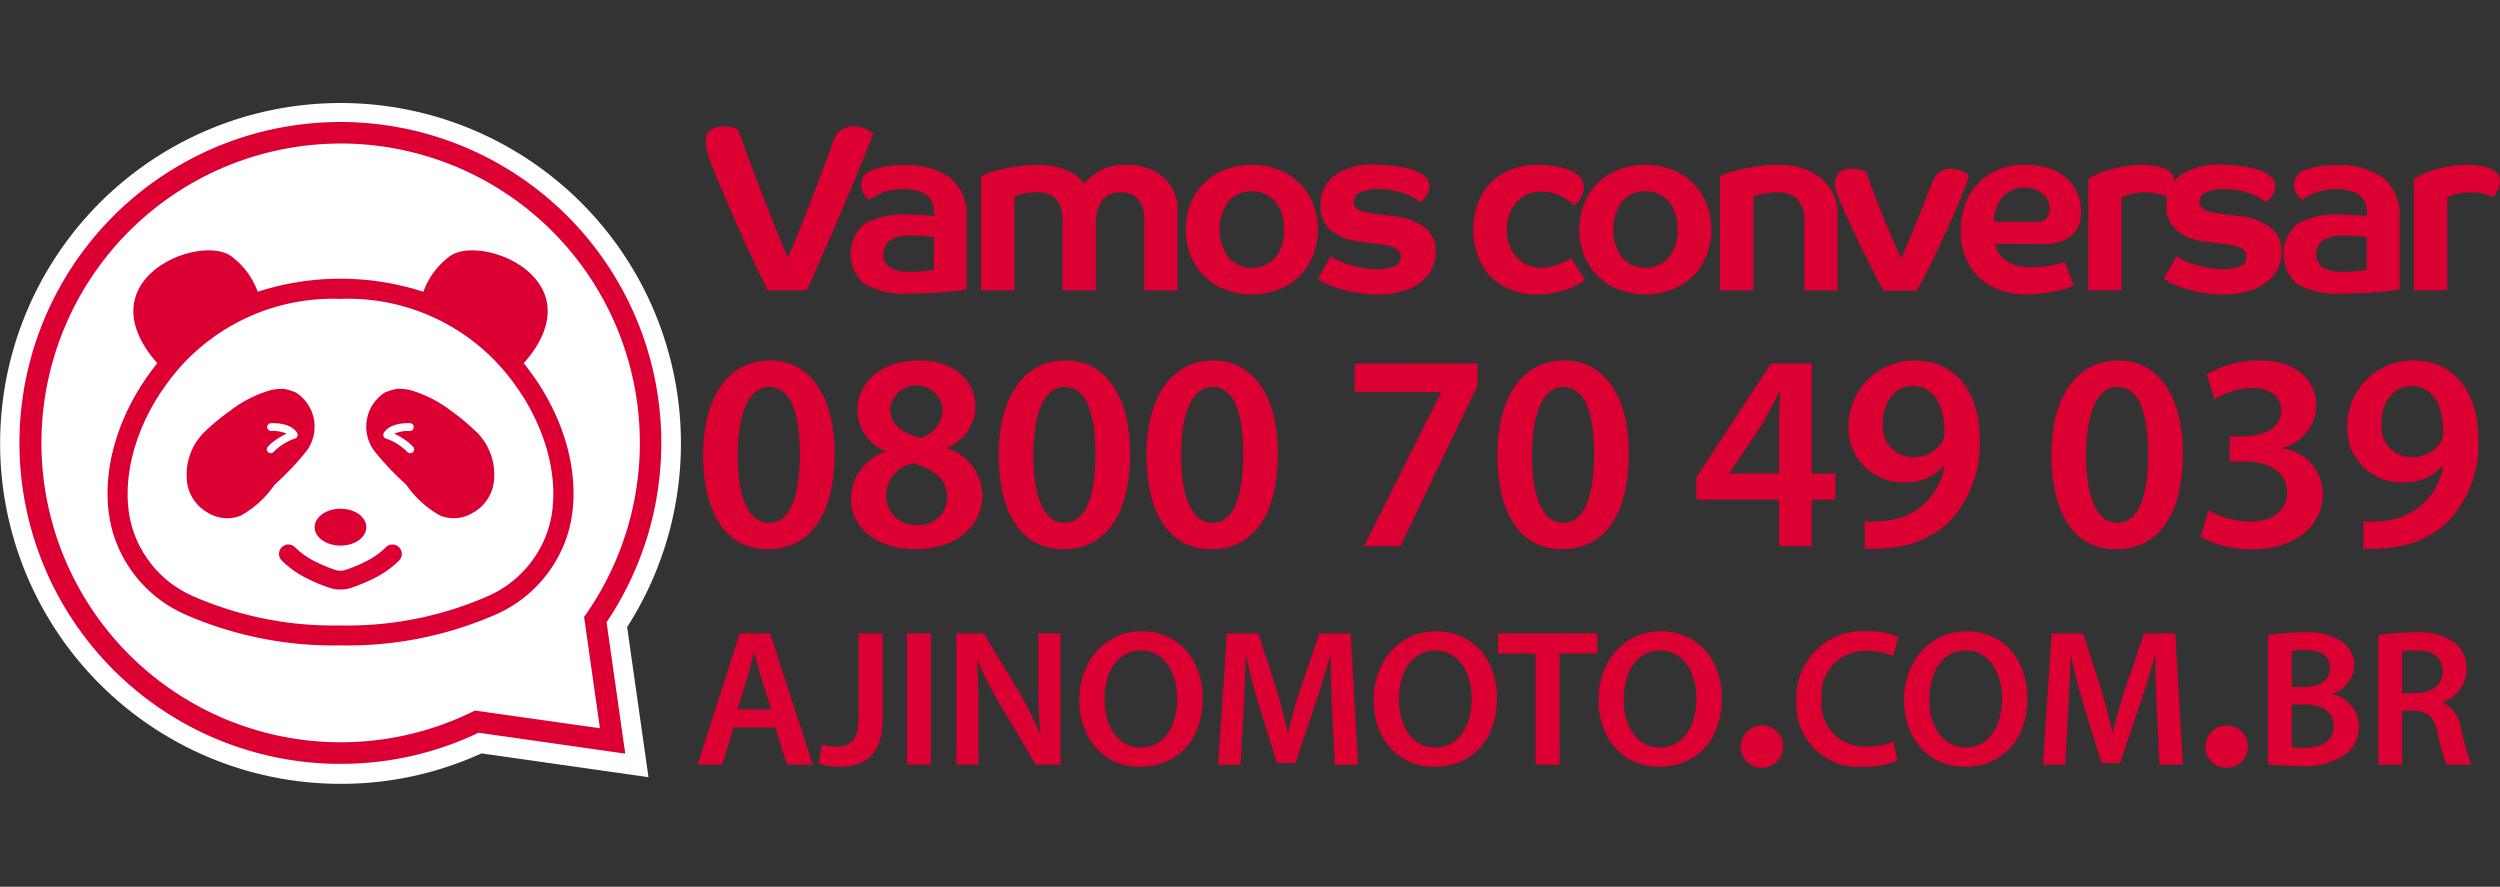
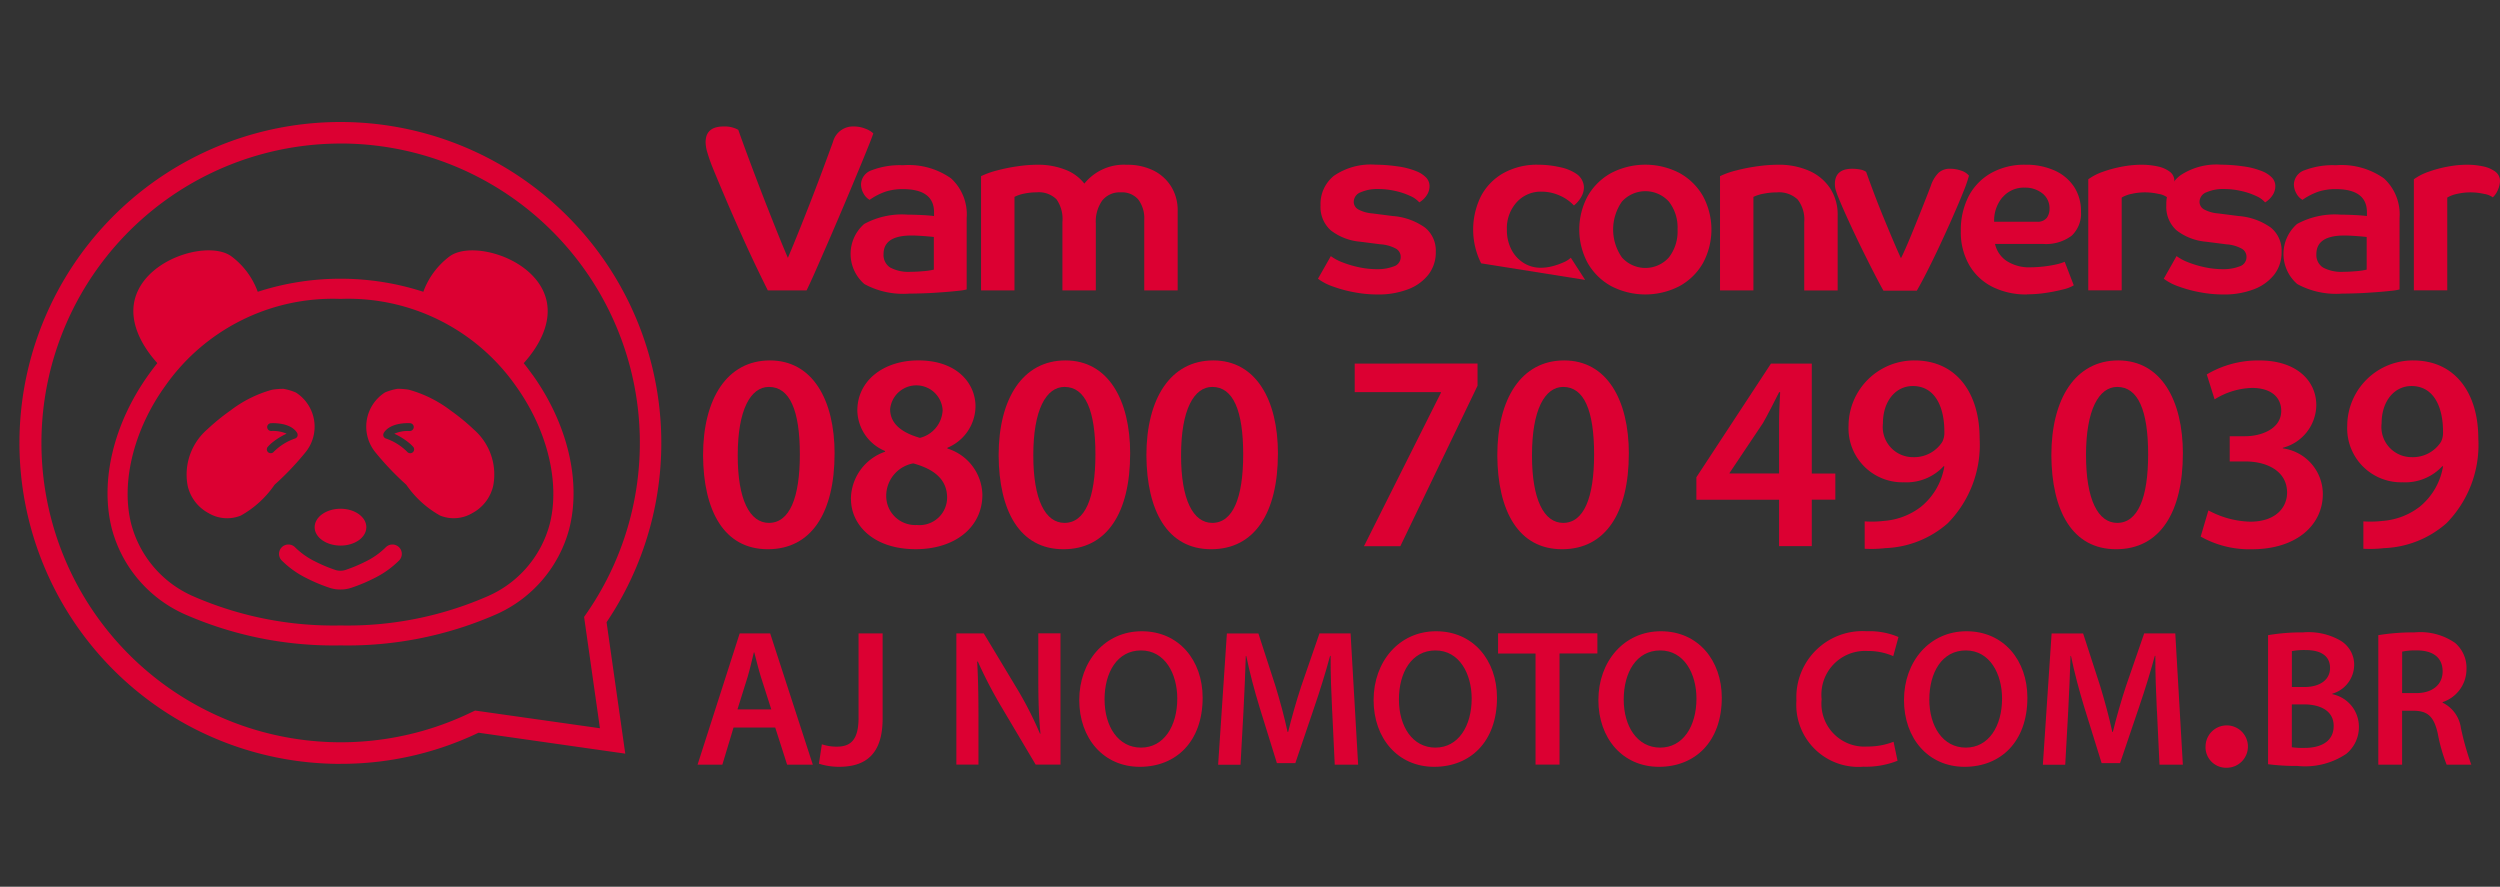
<svg xmlns="http://www.w3.org/2000/svg" width="180.38" height="63.979" viewBox="0 0 180.38 63.979">
  <rect x="0" y="0" width="180.38" height="63.979" fill="#333333" stroke="none" />
  <defs>
    <clipPath id="clip-path">
      <rect id="Rectangle_32" data-name="Rectangle 32" width="180.38" height="63.979" transform="translate(0 5998.959)" fill="#9ac643" />
    </clipPath>
  </defs>
  <g id="Mask_Group_1" data-name="Mask Group 1" transform="translate(0 -5998.959)" clip-path="url(#clip-path)">
    <g id="logo-sac-vermelho" transform="translate(0 6006.383)">
      <g id="Group_127" data-name="Group 127">
-         <path id="Path_10" data-name="Path 10" d="M24.565,49.131A24.561,24.561,0,1,1,45.249,37.822l1.54,10.828L34.737,46.934A24.338,24.338,0,0,1,24.565,49.131Z" fill="#fff" />
        <path id="Path_11" data-name="Path 11" d="M38.165,60.971a23.156,23.156,0,1,1,19.2-10.22l1.349,9.482L48.128,58.723a22.962,22.962,0,0,1-9.963,2.245Zm0-44.758a21.6,21.6,0,1,0,9.5,41.011l.214-.1L56.886,58.4l-1.143-8.033.176-.252A21.6,21.6,0,0,0,38.162,16.21Z" transform="translate(-13.6 -13.28)" fill="#dc0032" />
        <g id="Group_126" data-name="Group 126" transform="translate(7.751 10.638)">
          <path id="Path_12" data-name="Path 12" d="M113.177,122.218c-.206-.29-.417-.57-.636-.843.832-.916,2.466-3.118,1.357-5.315-1.24-2.464-5.223-3.472-6.7-2.393a5.563,5.563,0,0,0-1.9,2.558,19.393,19.393,0,0,0-11.948,0,5.55,5.55,0,0,0-1.9-2.558c-1.479-1.082-5.46-.074-6.7,2.39-1.11,2.2.524,4.4,1.357,5.315-.216.27-.428.55-.634.837-2.533,3.541-3.523,7.7-2.647,11.123a9.394,9.394,0,0,0,5.289,6.175,26.7,26.7,0,0,0,11.2,2.232h.02a26.706,26.706,0,0,0,11.2-2.232,9.384,9.384,0,0,0,5.289-6.173c.876-3.424-.115-7.58-2.645-11.121Zm1.242,10.762a7.889,7.889,0,0,1-4.518,5.228A25.212,25.212,0,0,1,99.32,140.3a25.292,25.292,0,0,1-10.581-2.087,7.878,7.878,0,0,1-4.515-5.228c-.759-2.97.168-6.773,2.423-9.924a14.771,14.771,0,0,1,12.673-6.323A14.769,14.769,0,0,1,112,123.058C114.251,126.209,115.177,130.01,114.419,132.98Z" transform="translate(-82.505 -113.234)" fill="#dc0032" />
          <path id="Path_13" data-name="Path 13" d="M245.375,313.019c0,.738-.837,1.326-1.861,1.324s-1.868-.588-1.868-1.326.837-1.334,1.871-1.334,1.861.6,1.861,1.336" transform="translate(-226.695 -293.039)" fill="#dc0032" />
          <path id="Path_14" data-name="Path 14" d="M151.146,219.859a3.929,3.929,0,0,0-.9-.267,5.491,5.491,0,0,0-.814.066,8.759,8.759,0,0,0-3.009,1.5,15.573,15.573,0,0,0-1.672,1.362,4.315,4.315,0,0,0-1.408,4.09,2.984,2.984,0,0,0,1.492,1.945,2.622,2.622,0,0,0,2.339.183,7.226,7.226,0,0,0,2.436-2.225,20.414,20.414,0,0,0,2.253-2.37,2.923,2.923,0,0,0-.718-4.284Zm.117,3.144a.285.285,0,0,1-.168.171,3.99,3.99,0,0,0-1.548.965.28.28,0,0,1-.216.1.31.31,0,0,1-.181-.066.276.276,0,0,1-.033-.392c.008-.008.079-.092.216-.221a4.773,4.773,0,0,1,1.145-.731,2.436,2.436,0,0,0-1.107-.193h-.02a.294.294,0,0,1-.275-.262.282.282,0,0,1,.262-.3c.143-.008,1.418-.066,1.894.69a.3.3,0,0,1,.028.239Z" transform="translate(-137.549 -209.6)" fill="#dc0032" />
          <path id="Path_15" data-name="Path 15" d="M289.29,222.522a14.955,14.955,0,0,0-1.667-1.367,8.9,8.9,0,0,0-3.019-1.5,5.4,5.4,0,0,0-.812-.066,4.3,4.3,0,0,0-.9.262,2.93,2.93,0,0,0-.723,4.289,20.7,20.7,0,0,0,2.258,2.375,7.258,7.258,0,0,0,2.433,2.22,2.624,2.624,0,0,0,2.344-.183,2.989,2.989,0,0,0,1.489-1.945A4.3,4.3,0,0,0,289.29,222.522Zm-4.4,1.652a.269.269,0,0,1-.181.066.288.288,0,0,1-.216-.1,3.964,3.964,0,0,0-1.548-.965.292.292,0,0,1-.168-.171.3.3,0,0,1,.031-.242c.476-.753,1.746-.7,1.894-.69a.281.281,0,0,1,.262.3.293.293,0,0,1-.275.267h-.02a2.364,2.364,0,0,0-1.107.193,4.908,4.908,0,0,1,1.145.731,2.959,2.959,0,0,1,.221.221.277.277,0,0,1-.038.392Z" transform="translate(-262.862 -209.6)" fill="#dc0032" />
          <path id="Path_16" data-name="Path 16" d="M218.848,342.512h-.061a2.41,2.41,0,0,1-.761-.127,11.95,11.95,0,0,1-1.639-.687,6.76,6.76,0,0,1-1.794-1.275.677.677,0,1,1,.975-.939,5.5,5.5,0,0,0,1.438,1.01,10.7,10.7,0,0,0,1.453.608,1.2,1.2,0,0,0,.725,0,10.9,10.9,0,0,0,1.456-.608,5.443,5.443,0,0,0,1.436-1.01.677.677,0,1,1,.975.939,6.793,6.793,0,0,1-1.794,1.275,11.828,11.828,0,0,1-1.642.687,2.39,2.39,0,0,1-.771.127Z" transform="translate(-202.011 -318.04)" fill="#dc0032" />
        </g>
      </g>
      <g id="Group_128" data-name="Group 128" transform="translate(50.727 18.579)">
        <path id="Path_17" data-name="Path 17" d="M549.433,204.529c0,4.246-1.66,6.9-4.816,6.9s-4.648-2.764-4.673-6.773c0-4.1,1.744-6.85,4.823-6.85s4.668,2.846,4.668,6.722Zm-6.987.122c-.005,3.215.873,4.877,2.25,4.877,1.479,0,2.232-1.784,2.232-4.943s-.72-4.867-2.23-4.867C543.378,199.718,542.444,201.357,542.446,204.651Z" transform="translate(-539.944 -197.804)" fill="#dc0032" />
        <path id="Path_18" data-name="Path 18" d="M653.493,207.763a3.641,3.641,0,0,1,2.464-3.418v-.053a3.224,3.224,0,0,1-2-2.922c0-2.164,1.9-3.614,4.4-3.614,2.843,0,4.126,1.7,4.126,3.317a3.276,3.276,0,0,1-2.029,2.986v.056a3.57,3.57,0,0,1,2.525,3.334c0,2.352-1.985,3.928-4.808,3.928-3.077,0-4.673-1.769-4.673-3.617Zm6.941-.1c0-1.347-.977-2.074-2.446-2.477a2.384,2.384,0,0,0-1.947,2.3,2.093,2.093,0,0,0,2.214,2.146,1.99,1.99,0,0,0,2.179-1.968Zm-4.111-6.4c-.008,1.084.883,1.723,2.151,2.082a2.157,2.157,0,0,0,1.637-2,1.9,1.9,0,0,0-3.787-.081Z" transform="translate(-642.825 -197.755)" fill="#dc0032" />
        <path id="Path_19" data-name="Path 19" d="M776.422,204.529c0,4.246-1.66,6.9-4.816,6.9s-4.648-2.764-4.673-6.773c0-4.1,1.744-6.85,4.823-6.85s4.668,2.846,4.668,6.722Zm-6.987.122c-.005,3.215.873,4.877,2.25,4.877,1.479,0,2.232-1.784,2.232-4.943s-.72-4.867-2.23-4.867C770.366,199.718,769.432,201.357,769.435,204.651Z" transform="translate(-745.607 -197.804)" fill="#dc0032" />
        <path id="Path_20" data-name="Path 20" d="M889.916,204.529c0,4.246-1.66,6.9-4.816,6.9s-4.648-2.764-4.673-6.773c0-4.1,1.744-6.85,4.823-6.85s4.668,2.846,4.668,6.722Zm-6.987.122c-.005,3.215.873,4.877,2.25,4.877,1.479,0,2.232-1.784,2.232-4.943s-.72-4.867-2.23-4.867C883.86,199.718,882.926,201.357,882.929,204.651Z" transform="translate(-848.439 -197.804)" fill="#dc0032" />
        <path id="Path_21" data-name="Path 21" d="M1049.276,200.166v1.6l-5.572,11.581h-2.624l5.554-11.075v-.041h-6.221v-2.062Z" transform="translate(-993.395 -199.939)" fill="#dc0032" />
        <path id="Path_22" data-name="Path 22" d="M1159.414,204.529c0,4.246-1.66,6.9-4.816,6.9s-4.648-2.764-4.673-6.773c0-4.1,1.744-6.85,4.823-6.85s4.668,2.846,4.668,6.722Zm-6.987.122c-.005,3.215.873,4.877,2.25,4.877,1.479,0,2.232-1.784,2.232-4.943s-.72-4.867-2.23-4.867C1153.358,199.718,1152.424,201.357,1152.427,204.651Z" transform="translate(-1092.618 -197.804)" fill="#dc0032" />
        <path id="Path_23" data-name="Path 23" d="M1308.779,213.343v-3.35h-5.966V208.37l5.381-8.2h2.945V208.1h1.7v1.889h-1.7v3.35h-2.357Zm0-5.241v-3.586c0-.746.033-1.5.079-2.281l-.071-.008c-.417.827-.756,1.5-1.166,2.227l-2.41,3.6-.008.041h3.579Z" transform="translate(-1231.143 -199.939)" fill="#dc0032" />
        <path id="Path_24" data-name="Path 24" d="M1420.808,209.394a7.5,7.5,0,0,0,1.382-.033,4.985,4.985,0,0,0,2.673-1.016,4.752,4.752,0,0,0,1.693-2.922l-.051-.01a3.652,3.652,0,0,1-2.861,1.161,3.891,3.891,0,0,1-4-4.078,4.736,4.736,0,0,1,4.757-4.714c3.072,0,4.7,2.41,4.7,5.623a8.075,8.075,0,0,1-2.294,6.119,7.213,7.213,0,0,1-4.5,1.8,8.934,8.934,0,0,1-1.5.046v-1.978Zm1.314-7.051a2.18,2.18,0,0,0,2.169,2.418,2.414,2.414,0,0,0,2.115-1.1,1.447,1.447,0,0,0,.15-.72c.008-1.787-.662-3.312-2.273-3.312-1.26,0-2.166,1.115-2.159,2.708Z" transform="translate(-1336.994 -197.779)" fill="#dc0032" />
        <path id="Path_25" data-name="Path 25" d="M1584.916,204.529c0,4.246-1.659,6.9-4.816,6.9s-4.648-2.764-4.673-6.773c0-4.1,1.744-6.85,4.823-6.85s4.668,2.846,4.668,6.722Zm-6.987.122c0,3.215.873,4.877,2.25,4.877,1.479,0,2.232-1.784,2.232-4.943s-.72-4.867-2.23-4.867c-1.321,0-2.255,1.639-2.253,4.933Z" transform="translate(-1478.145 -197.804)" fill="#dc0032" />
        <path id="Path_26" data-name="Path 26" d="M1690.805,208.607a6.659,6.659,0,0,0,3,.809c1.9,0,2.673-1.074,2.665-2.113-.013-1.553-1.474-2.23-3-2.232h-1.14v-1.82h1.112c1.151,0,2.606-.522,2.606-1.833,0-.909-.654-1.652-2.108-1.652a5.361,5.361,0,0,0-2.7.825l-.565-1.8a7.279,7.279,0,0,1,3.792-1.008c2.724,0,4.111,1.5,4.111,3.225a3.224,3.224,0,0,1-2.418,3.077v.041a3.334,3.334,0,0,1,2.889,3.286c0,2.227-1.871,3.994-5.129,3.994a7.16,7.16,0,0,1-3.686-.914l.557-1.886Z" transform="translate(-1582.179 -197.779)" fill="#dc0032" />
        <path id="Path_27" data-name="Path 27" d="M1803.8,209.394a7.5,7.5,0,0,0,1.382-.033,4.984,4.984,0,0,0,2.673-1.016,4.751,4.751,0,0,0,1.693-2.922l-.051-.01a3.652,3.652,0,0,1-2.861,1.161,3.891,3.891,0,0,1-4-4.078,4.736,4.736,0,0,1,4.757-4.714c3.072,0,4.7,2.41,4.7,5.623a8.076,8.076,0,0,1-2.293,6.119,7.214,7.214,0,0,1-4.5,1.8,8.935,8.935,0,0,1-1.5.046v-1.978Zm1.313-7.051a2.18,2.18,0,0,0,2.169,2.418,2.414,2.414,0,0,0,2.115-1.1,1.447,1.447,0,0,0,.15-.72c.008-1.787-.662-3.312-2.273-3.312-1.26,0-2.166,1.115-2.158,2.708Z" transform="translate(-1684.005 -197.779)" fill="#dc0032" />
      </g>
      <g id="Group_129" data-name="Group 129" transform="translate(50.33 38.122)">
        <path id="Path_28" data-name="Path 28" d="M538.314,414.224l-.807,2.678h-1.789l3.039-9.471h2.2l3.077,9.471H542.18l-.858-2.678Zm2.724-1.308-.746-2.334c-.181-.588-.339-1.232-.481-1.782h-.031c-.137.555-.283,1.212-.451,1.774l-.731,2.339h2.441Z" transform="translate(-535.718 -407.275)" fill="#dc0032" />
        <path id="Path_29" data-name="Path 29" d="M631.785,407.379h1.731v6.145c0,2.614-1.265,3.482-3.143,3.482a4.745,4.745,0,0,1-1.453-.224l.211-1.4a3.375,3.375,0,0,0,1.066.171c.985,0,1.583-.445,1.583-2.092v-6.086Z" transform="translate(-620.163 -407.226)" fill="#dc0032" />
-         <path id="Path_30" data-name="Path 30" d="M698.221,407.4v9.471H696.49V407.4Z" transform="translate(-681.386 -407.251)" fill="#dc0032" />
        <path id="Path_31" data-name="Path 31" d="M734.45,416.877v-9.471h1.978l2.446,4.065a26.42,26.42,0,0,1,1.611,3.174l.033-.01c-.122-1.257-.155-2.479-.155-3.925V407.4h1.6v9.471h-1.792l-2.472-4.167a32.7,32.7,0,0,1-1.7-3.268l-.046.01c.069,1.229.092,2.482.092,4.037v3.388h-1.6Z" transform="translate(-715.777 -407.251)" fill="#dc0032" />
        <path id="Path_32" data-name="Path 32" d="M837.745,410.573c0,3.172-1.922,4.986-4.533,4.986s-4.37-2.044-4.37-4.818,1.838-4.963,4.51-4.963,4.393,2.087,4.393,4.8Zm-7.076.132c0,1.932.977,3.469,2.629,3.469s2.617-1.555,2.617-3.538c0-1.787-.886-3.474-2.614-3.474s-2.634,1.6-2.634,3.543Z" transform="translate(-801.302 -405.778)" fill="#dc0032" />
        <path id="Path_33" data-name="Path 33" d="M943.761,413.035c-.059-1.224-.12-2.693-.112-3.983h-.038c-.313,1.161-.708,2.438-1.117,3.637l-1.39,4.1h-1.331l-1.255-4.042c-.372-1.217-.71-2.5-.957-3.693h-.031c-.041,1.24-.1,2.754-.171,4.042l-.211,3.808h-1.614l.631-9.471h2.273l1.235,3.805c.341,1.12.644,2.242.871,3.3h.041c.255-1.036.58-2.192.947-3.306l1.313-3.8h2.245l.545,9.471h-1.688l-.183-3.864Z" transform="translate(-897.973 -407.275)" fill="#dc0032" />
        <path id="Path_34" data-name="Path 34" d="M1063.812,410.573c0,3.172-1.922,4.986-4.533,4.986s-4.37-2.044-4.37-4.818,1.838-4.963,4.51-4.963,4.393,2.087,4.393,4.8Zm-7.076.132c0,1.932.978,3.469,2.632,3.469s2.617-1.555,2.617-3.538c0-1.787-.886-3.474-2.614-3.474S1056.736,408.761,1056.736,410.705Z" transform="translate(-1006.131 -405.778)" fill="#dc0032" />
        <path id="Path_35" data-name="Path 35" d="M1153.226,408.857h-2.706V407.4h7.165v1.453h-2.731v8.018h-1.731v-8.018Z" transform="translate(-1092.761 -407.251)" fill="#dc0032" />
        <path id="Path_36" data-name="Path 36" d="M1236.451,410.573c0,3.172-1.922,4.986-4.533,4.986s-4.37-2.044-4.37-4.818,1.838-4.963,4.51-4.963,4.393,2.087,4.393,4.8Zm-7.076.132c0,1.932.977,3.469,2.632,3.469s2.617-1.555,2.617-3.538c0-1.787-.886-3.474-2.614-3.474S1229.375,408.761,1229.375,410.705Z" transform="translate(-1162.551 -405.778)" fill="#dc0032" />
-         <path id="Path_37" data-name="Path 37" d="M1336.95,478.331a1.528,1.528,0,1,1,1.522,1.586A1.48,1.48,0,0,1,1336.95,478.331Z" transform="translate(-1261.675 -470.069)" fill="#dc0032" />
        <path id="Path_38" data-name="Path 38" d="M1386.945,415.146a6.141,6.141,0,0,1-2.459.428,4.476,4.476,0,0,1-4.836-4.773,4.771,4.771,0,0,1,5.07-5,5.327,5.327,0,0,1,2.293.417l-.377,1.38a4.487,4.487,0,0,0-1.848-.372,3.152,3.152,0,0,0-3.319,3.482,3.1,3.1,0,0,0,3.3,3.411,5.057,5.057,0,0,0,1.889-.344l.285,1.362Z" transform="translate(-1300.364 -405.802)" fill="#dc0032" />
        <path id="Path_39" data-name="Path 39" d="M1471.161,410.573c0,3.172-1.922,4.986-4.533,4.986s-4.37-2.044-4.37-4.818,1.838-4.963,4.51-4.963,4.393,2.087,4.393,4.8Zm-7.076.132c0,1.932.977,3.469,2.632,3.469s2.617-1.555,2.617-3.538c0-1.787-.886-3.474-2.614-3.474s-2.634,1.6-2.634,3.543Z" transform="translate(-1375.211 -405.778)" fill="#dc0032" />
        <path id="Path_40" data-name="Path 40" d="M1577.15,413.035c-.056-1.224-.12-2.693-.112-3.983H1577c-.313,1.161-.708,2.438-1.117,3.637l-1.39,4.1h-1.331l-1.255-4.042c-.372-1.217-.71-2.5-.957-3.693h-.031c-.041,1.24-.1,2.754-.171,4.042l-.211,3.808h-1.614l.631-9.471h2.273l1.234,3.805c.341,1.12.644,2.242.871,3.3h.041c.255-1.036.58-2.192.947-3.306l1.313-3.8h2.245l.545,9.471h-1.685l-.183-3.864Z" transform="translate(-1471.856 -407.275)" fill="#dc0032" />
        <path id="Path_41" data-name="Path 41" d="M1693.878,478.331a1.528,1.528,0,1,1,1.522,1.586A1.48,1.48,0,0,1,1693.878,478.331Z" transform="translate(-1585.071 -470.069)" fill="#dc0032" />
        <path id="Path_42" data-name="Path 42" d="M1741.861,406.821a14.551,14.551,0,0,1,2.525-.2,4.611,4.611,0,0,1,2.711.6,2.02,2.02,0,0,1,.977,1.782,2.182,2.182,0,0,1-1.576,2.041v.036a2.392,2.392,0,0,1,1.917,2.347,2.494,2.494,0,0,1-.906,1.955,5.321,5.321,0,0,1-3.52.876,16.116,16.116,0,0,1-2.128-.125Zm1.718,3.742h.886c1.2,0,1.868-.565,1.868-1.367,0-.891-.674-1.3-1.764-1.3a4.706,4.706,0,0,0-.99.076Zm0,4.345a5.538,5.538,0,0,0,.916.048c1.107,0,2.1-.415,2.1-1.586,0-1.1-.97-1.553-2.158-1.555h-.86v3.09Z" transform="translate(-1628.546 -406.539)" fill="#dc0032" />
        <path id="Path_43" data-name="Path 43" d="M1826.528,406.821a15.673,15.673,0,0,1,2.624-.2,4.4,4.4,0,0,1,2.922.764,2.382,2.382,0,0,1,.817,1.9,2.509,2.509,0,0,1-1.723,2.367v.041a2.385,2.385,0,0,1,1.321,1.833,20.659,20.659,0,0,0,.748,2.64h-1.777a12.2,12.2,0,0,1-.639-2.235c-.272-1.234-.72-1.634-1.705-1.657h-.87v3.892h-1.718Zm1.718,4.18h1.023c1.173,0,1.9-.618,1.9-1.56,0-1.031-.725-1.514-1.845-1.52a4.736,4.736,0,0,0-1.074.089Z" transform="translate(-1705.259 -406.539)" fill="#dc0032" />
      </g>
      <g id="Group_130" data-name="Group 130" transform="translate(50.907 1.705)">
        <path id="Path_44" data-name="Path 44" d="M543.349,23.429q-.516-1.2-.965-2.3a11.835,11.835,0,0,1-.4-1.145,2.709,2.709,0,0,1-.112-.7c0-.759.435-1.135,1.308-1.135a2,2,0,0,1,1.049.242q.225.638.55,1.522c.219.591.456,1.227.715,1.909s.524,1.374.8,2.074.542,1.372.8,2.013.5,1.217.715,1.721q.344-.809.756-1.833t.853-2.151q.439-1.126.86-2.255c.28-.751.542-1.461.784-2.125a1.489,1.489,0,0,1,1.5-1.117,2.231,2.231,0,0,1,.827.155,1.755,1.755,0,0,1,.585.344q-.157.447-.5,1.291t-.792,1.919q-.447,1.077-.947,2.255t-.99,2.306c-.326.751-.629,1.438-.9,2.057s-.5,1.117-.687,1.5H546.36c-.288-.573-.6-1.217-.939-1.927s-.682-1.461-1.033-2.245-.7-1.578-1.041-2.375Z" transform="translate(-541.868 -18.153)" fill="#dc0032" />
        <path id="Path_45" data-name="Path 45" d="M661.631,56.934a3.657,3.657,0,0,1-.619.1c-.308.036-.677.069-1.1.1s-.853.061-1.283.076-.812.025-1.146.025a5.849,5.849,0,0,1-3.235-.687,2.873,2.873,0,0,1-.018-4.337,5.7,5.7,0,0,1,3.149-.672c.344,0,.71.013,1.1.033s.654.046.792.069v-.275q0-1.668-2.255-1.67a3.991,3.991,0,0,0-1.24.181,4.606,4.606,0,0,0-1.153.593,1.153,1.153,0,0,1-.448-.473,1.346,1.346,0,0,1-.173-.647,1.115,1.115,0,0,1,.792-1.023,5.668,5.668,0,0,1,2.237-.354,5.309,5.309,0,0,1,3.467.947,3.521,3.521,0,0,1,1.128,2.856v5.147Zm-3.141-1.316a5.137,5.137,0,0,0,.766-.112V53.149c-.2-.023-.453-.046-.774-.069s-.6-.036-.842-.036q-2.012,0-2.013,1.341a1.072,1.072,0,0,0,.474.965,2.786,2.786,0,0,0,1.489.311c.275,0,.578-.015.9-.043Z" transform="translate(-642.785 -45.18)" fill="#dc0032" />
        <path id="Path_46" data-name="Path 46" d="M753.443,48.319a6.037,6.037,0,0,1,1.153-.412,12.454,12.454,0,0,1,1.479-.3,10.165,10.165,0,0,1,1.428-.112,5.356,5.356,0,0,1,2.006.354,3.135,3.135,0,0,1,1.385,1.008,3.665,3.665,0,0,1,3.065-1.359,4.214,4.214,0,0,1,1.919.412,3.147,3.147,0,0,1,1.283,1.161,3.238,3.238,0,0,1,.466,1.746v5.747h-2.411V51.486a2.259,2.259,0,0,0-.43-1.481,1.545,1.545,0,0,0-1.257-.517,1.61,1.61,0,0,0-1.341.585,2.624,2.624,0,0,0-.466,1.67v4.818h-2.41V51.621a2.479,2.479,0,0,0-.43-1.634,1.82,1.82,0,0,0-1.446-.5,4.291,4.291,0,0,0-.86.087,2.671,2.671,0,0,0-.723.242v6.745H753.44V48.319Z" transform="translate(-733.563 -44.738)" fill="#dc0032" />
-         <path id="Path_47" data-name="Path 47" d="M911.247,54.567a5.091,5.091,0,0,1,0-4.836,4.37,4.37,0,0,1,1.688-1.66,5.354,5.354,0,0,1,4.938,0,4.4,4.4,0,0,1,1.688,1.66,5.091,5.091,0,0,1,0,4.836,4.369,4.369,0,0,1-1.688,1.66,5.354,5.354,0,0,1-4.938,0A4.387,4.387,0,0,1,911.247,54.567Zm6.481-2.418a3.034,3.034,0,0,0-.629-2.021,2.286,2.286,0,0,0-3.383,0,3.515,3.515,0,0,0,0,4.034,2.27,2.27,0,0,0,3.383,0A3.045,3.045,0,0,0,917.727,52.149Z" transform="translate(-875.991 -44.714)" fill="#dc0032" />
        <path id="Path_48" data-name="Path 48" d="M1013.057,54.085a3.486,3.486,0,0,0,.853.456,7.438,7.438,0,0,0,1.2.354,6.328,6.328,0,0,0,1.308.137,3.259,3.259,0,0,0,1.179-.2.7.7,0,0,0,.507-.7.674.674,0,0,0-.318-.568,2.65,2.65,0,0,0-1.128-.326l-1.464-.188a4.032,4.032,0,0,1-2.143-.827,2.263,2.263,0,0,1-.731-1.807,2.6,2.6,0,0,1,.98-2.133,4.692,4.692,0,0,1,2.978-.792,11.433,11.433,0,0,1,1.583.12,5.522,5.522,0,0,1,1.395.361,2.023,2.023,0,0,1,.672.438.889.889,0,0,1,.257.647,1.188,1.188,0,0,1-.188.619,1.677,1.677,0,0,1-.55.535,1.858,1.858,0,0,0-.662-.466,5.156,5.156,0,0,0-1.084-.361,5.584,5.584,0,0,0-1.229-.137,2.982,2.982,0,0,0-1.247.232.747.747,0,0,0-.509.7.619.619,0,0,0,.318.535,2.527,2.527,0,0,0,1.023.293l1.464.188a4.607,4.607,0,0,1,2.349.843,2.141,2.141,0,0,1,.766,1.738,2.613,2.613,0,0,1-.535,1.652,3.389,3.389,0,0,1-1.481,1.059,5.972,5.972,0,0,1-2.186.369,9.052,9.052,0,0,1-1.7-.163,9.473,9.473,0,0,1-1.55-.423,3.876,3.876,0,0,1-1.049-.55l.929-1.634Z" transform="translate(-967.948 -44.738)" fill="#dc0032" />
-         <path id="Path_49" data-name="Path 49" d="M1131.968,54.584a5.44,5.44,0,0,1-.008-4.854,4.115,4.115,0,0,1,1.627-1.66,4.972,4.972,0,0,1,2.5-.6,7.1,7.1,0,0,1,1.548.173,3.272,3.272,0,0,1,1.2.481,1.218,1.218,0,0,1,.55,1,1.383,1.383,0,0,1-.206.687,2.02,2.02,0,0,1-.517.6,3.085,3.085,0,0,0-1.041-.723,3.18,3.18,0,0,0-1.283-.275,2.343,2.343,0,0,0-1.807.766,2.794,2.794,0,0,0-.705,1.97,3.045,3.045,0,0,0,.328,1.446,2.462,2.462,0,0,0,.886.965,2.3,2.3,0,0,0,1.229.344,3.365,3.365,0,0,0,.843-.112,4.815,4.815,0,0,0,.792-.275,1.831,1.831,0,0,0,.535-.336l1.033,1.6a4.993,4.993,0,0,1-1.566.766,6.467,6.467,0,0,1-1.894.285,4.85,4.85,0,0,1-2.436-.593,4.157,4.157,0,0,1-1.619-1.652Z" transform="translate(-1076.008 -44.714)" fill="#dc0032" />
+         <path id="Path_49" data-name="Path 49" d="M1131.968,54.584a5.44,5.44,0,0,1-.008-4.854,4.115,4.115,0,0,1,1.627-1.66,4.972,4.972,0,0,1,2.5-.6,7.1,7.1,0,0,1,1.548.173,3.272,3.272,0,0,1,1.2.481,1.218,1.218,0,0,1,.55,1,1.383,1.383,0,0,1-.206.687,2.02,2.02,0,0,1-.517.6,3.085,3.085,0,0,0-1.041-.723,3.18,3.18,0,0,0-1.283-.275,2.343,2.343,0,0,0-1.807.766,2.794,2.794,0,0,0-.705,1.97,3.045,3.045,0,0,0,.328,1.446,2.462,2.462,0,0,0,.886.965,2.3,2.3,0,0,0,1.229.344,3.365,3.365,0,0,0,.843-.112,4.815,4.815,0,0,0,.792-.275,1.831,1.831,0,0,0,.535-.336l1.033,1.6Z" transform="translate(-1076.008 -44.714)" fill="#dc0032" />
        <path id="Path_50" data-name="Path 50" d="M1213.5,54.567a5.092,5.092,0,0,1,0-4.836,4.369,4.369,0,0,1,1.688-1.66,5.354,5.354,0,0,1,4.938,0,4.387,4.387,0,0,1,1.688,1.66,5.09,5.09,0,0,1,0,4.836,4.369,4.369,0,0,1-1.687,1.66,5.354,5.354,0,0,1-4.938,0A4.387,4.387,0,0,1,1213.5,54.567Zm6.48-2.418a3.034,3.034,0,0,0-.628-2.021,2.286,2.286,0,0,0-3.383,0,3.515,3.515,0,0,0,0,4.034,2.27,2.27,0,0,0,3.383,0A3.045,3.045,0,0,0,1219.981,52.149Z" transform="translate(-1149.849 -44.714)" fill="#dc0032" />
        <path id="Path_51" data-name="Path 51" d="M1320.943,48.319a5.946,5.946,0,0,1,1.171-.412,12.893,12.893,0,0,1,1.522-.3,10.816,10.816,0,0,1,1.471-.112,5.4,5.4,0,0,1,2.288.448,3.5,3.5,0,0,1,1.5,1.265,3.46,3.46,0,0,1,.535,1.937v5.422h-2.411V51.626a2.348,2.348,0,0,0-.473-1.619,1.956,1.956,0,0,0-1.507-.517,4.854,4.854,0,0,0-.947.094,2.806,2.806,0,0,0-.741.232v6.745h-2.41V48.319Z" transform="translate(-1247.746 -44.738)" fill="#dc0032" />
        <path id="Path_52" data-name="Path 52" d="M1416.828,56.007c-.321.687-.631,1.326-.929,1.912s-.55,1.056-.756,1.41h-2.41q-.344-.619-.784-1.481t-.9-1.8q-.454-.939-.86-1.825t-.68-1.558a5.851,5.851,0,0,1-.216-.593,1.6,1.6,0,0,1-.061-.438c0-.733.42-1.1,1.257-1.1a3.089,3.089,0,0,1,.55.051,1.108,1.108,0,0,1,.448.173q.225.638.55,1.5t.687,1.746q.363.886.7,1.677c.224.527.415.965.575,1.308.079-.15.206-.423.379-.817s.364-.855.575-1.377.425-1.049.636-1.583.4-1.013.56-1.438a2.4,2.4,0,0,1,.56-.947,1.2,1.2,0,0,1,.853-.293,2.333,2.333,0,0,1,.784.137,1.183,1.183,0,0,1,.56.361,9.633,9.633,0,0,1-.4,1.153c-.211.527-.466,1.125-.756,1.789s-.6,1.341-.921,2.031Z" transform="translate(-1327.748 -47.487)" fill="#dc0032" />
        <path id="Path_53" data-name="Path 53" d="M1510.609,56.854a5.436,5.436,0,0,1-2.5-.55,4.011,4.011,0,0,1-1.677-1.583,4.752,4.752,0,0,1-.6-2.444,5.344,5.344,0,0,1,.575-2.53,4.117,4.117,0,0,1,1.626-1.66,4.9,4.9,0,0,1,2.461-.593,5,5,0,0,1,2.092.412,3.288,3.288,0,0,1,1.41,1.171,3.167,3.167,0,0,1,.506,1.807,2.188,2.188,0,0,1-.672,1.731,3.077,3.077,0,0,1-2.082.593H1508.3a2,2,0,0,0,.827,1.222,3,3,0,0,0,1.774.466,9.036,9.036,0,0,0,1.772-.2,3.415,3.415,0,0,0,.654-.2l.654,1.7a2.618,2.618,0,0,1-.784.3,12.072,12.072,0,0,1-1.257.249,9.138,9.138,0,0,1-1.334.1Zm-1.772-7.012a2.6,2.6,0,0,0-.6,1.764h3.08a.828.828,0,0,0,.715-.275,1.09,1.09,0,0,0,.2-.654,1.355,1.355,0,0,0-.517-1.117,1.974,1.974,0,0,0-1.273-.412,2.007,2.007,0,0,0-1.6.7Z" transform="translate(-1415.262 -44.738)" fill="#dc0032" />
        <path id="Path_54" data-name="Path 54" d="M1603.82,48.543a4.064,4.064,0,0,1,1.059-.542,8.849,8.849,0,0,1,1.377-.369,7.6,7.6,0,0,1,1.4-.137,5.435,5.435,0,0,1,1.161.12,2.216,2.216,0,0,1,.878.379.826.826,0,0,1,.336.687,1.671,1.671,0,0,1-.137.6,1.532,1.532,0,0,1-.379.568,1.406,1.406,0,0,0-.629-.249,4.475,4.475,0,0,0-.99-.112,4.353,4.353,0,0,0-.911.1,2.387,2.387,0,0,0-.756.275v6.694h-2.41v-8.02Z" transform="translate(-1504.052 -44.738)" fill="#dc0032" />
        <path id="Path_55" data-name="Path 55" d="M1662.648,54.085a3.484,3.484,0,0,0,.853.456,7.444,7.444,0,0,0,1.2.354,6.33,6.33,0,0,0,1.308.137,3.259,3.259,0,0,0,1.178-.2.7.7,0,0,0,.506-.7.674.674,0,0,0-.318-.568,2.65,2.65,0,0,0-1.128-.326l-1.464-.188a4.031,4.031,0,0,1-2.143-.827,2.263,2.263,0,0,1-.731-1.807,2.6,2.6,0,0,1,.98-2.133,4.691,4.691,0,0,1,2.978-.792,11.432,11.432,0,0,1,1.583.12,5.522,5.522,0,0,1,1.395.361,2.022,2.022,0,0,1,.672.438.889.889,0,0,1,.257.647,1.187,1.187,0,0,1-.188.619,1.676,1.676,0,0,1-.55.535,1.858,1.858,0,0,0-.662-.466,5.153,5.153,0,0,0-1.084-.361,5.584,5.584,0,0,0-1.229-.137,2.981,2.981,0,0,0-1.247.232.747.747,0,0,0-.509.7.619.619,0,0,0,.318.535,2.526,2.526,0,0,0,1.023.293l1.464.188a4.607,4.607,0,0,1,2.349.843,2.14,2.14,0,0,1,.766,1.738,2.613,2.613,0,0,1-.534,1.652,3.39,3.39,0,0,1-1.482,1.059,5.972,5.972,0,0,1-2.186.369,9.053,9.053,0,0,1-1.7-.163,9.478,9.478,0,0,1-1.55-.423,3.875,3.875,0,0,1-1.049-.55Z" transform="translate(-1556.511 -44.738)" fill="#dc0032" />
        <path id="Path_56" data-name="Path 56" d="M1762.056,56.934a3.655,3.655,0,0,1-.618.1c-.308.036-.677.069-1.1.1s-.853.061-1.283.076-.812.025-1.145.025a5.848,5.848,0,0,1-3.235-.687,2.873,2.873,0,0,1-.018-4.337,5.7,5.7,0,0,1,3.149-.672c.344,0,.71.013,1.1.033s.654.046.792.069v-.275q0-1.668-2.255-1.67a3.992,3.992,0,0,0-1.24.181,4.61,4.61,0,0,0-1.153.593,1.154,1.154,0,0,1-.448-.473,1.345,1.345,0,0,1-.173-.647,1.115,1.115,0,0,1,.792-1.023,5.667,5.667,0,0,1,2.237-.354,5.309,5.309,0,0,1,3.467.947,3.521,3.521,0,0,1,1.127,2.856v5.147Zm-3.141-1.316a5.136,5.136,0,0,0,.766-.112V53.149c-.2-.023-.453-.046-.774-.069s-.6-.036-.843-.036q-2.012,0-2.013,1.341a1.072,1.072,0,0,0,.474.965,2.786,2.786,0,0,0,1.489.311c.275,0,.575-.015.9-.043Z" transform="translate(-1639.827 -45.18)" fill="#dc0032" />
        <path id="Path_57" data-name="Path 57" d="M1853.865,48.543a4.064,4.064,0,0,1,1.059-.542,8.846,8.846,0,0,1,1.377-.369,7.6,7.6,0,0,1,1.4-.137,5.435,5.435,0,0,1,1.161.12,2.214,2.214,0,0,1,.878.379.826.826,0,0,1,.336.687,1.668,1.668,0,0,1-.138.6,1.536,1.536,0,0,1-.379.568,1.408,1.408,0,0,0-.629-.249,4.473,4.473,0,0,0-.99-.112,4.354,4.354,0,0,0-.911.1,2.386,2.386,0,0,0-.756.275v6.694h-2.41v-8.02Z" transform="translate(-1730.605 -44.738)" fill="#dc0032" />
      </g>
    </g>
  </g>
</svg>